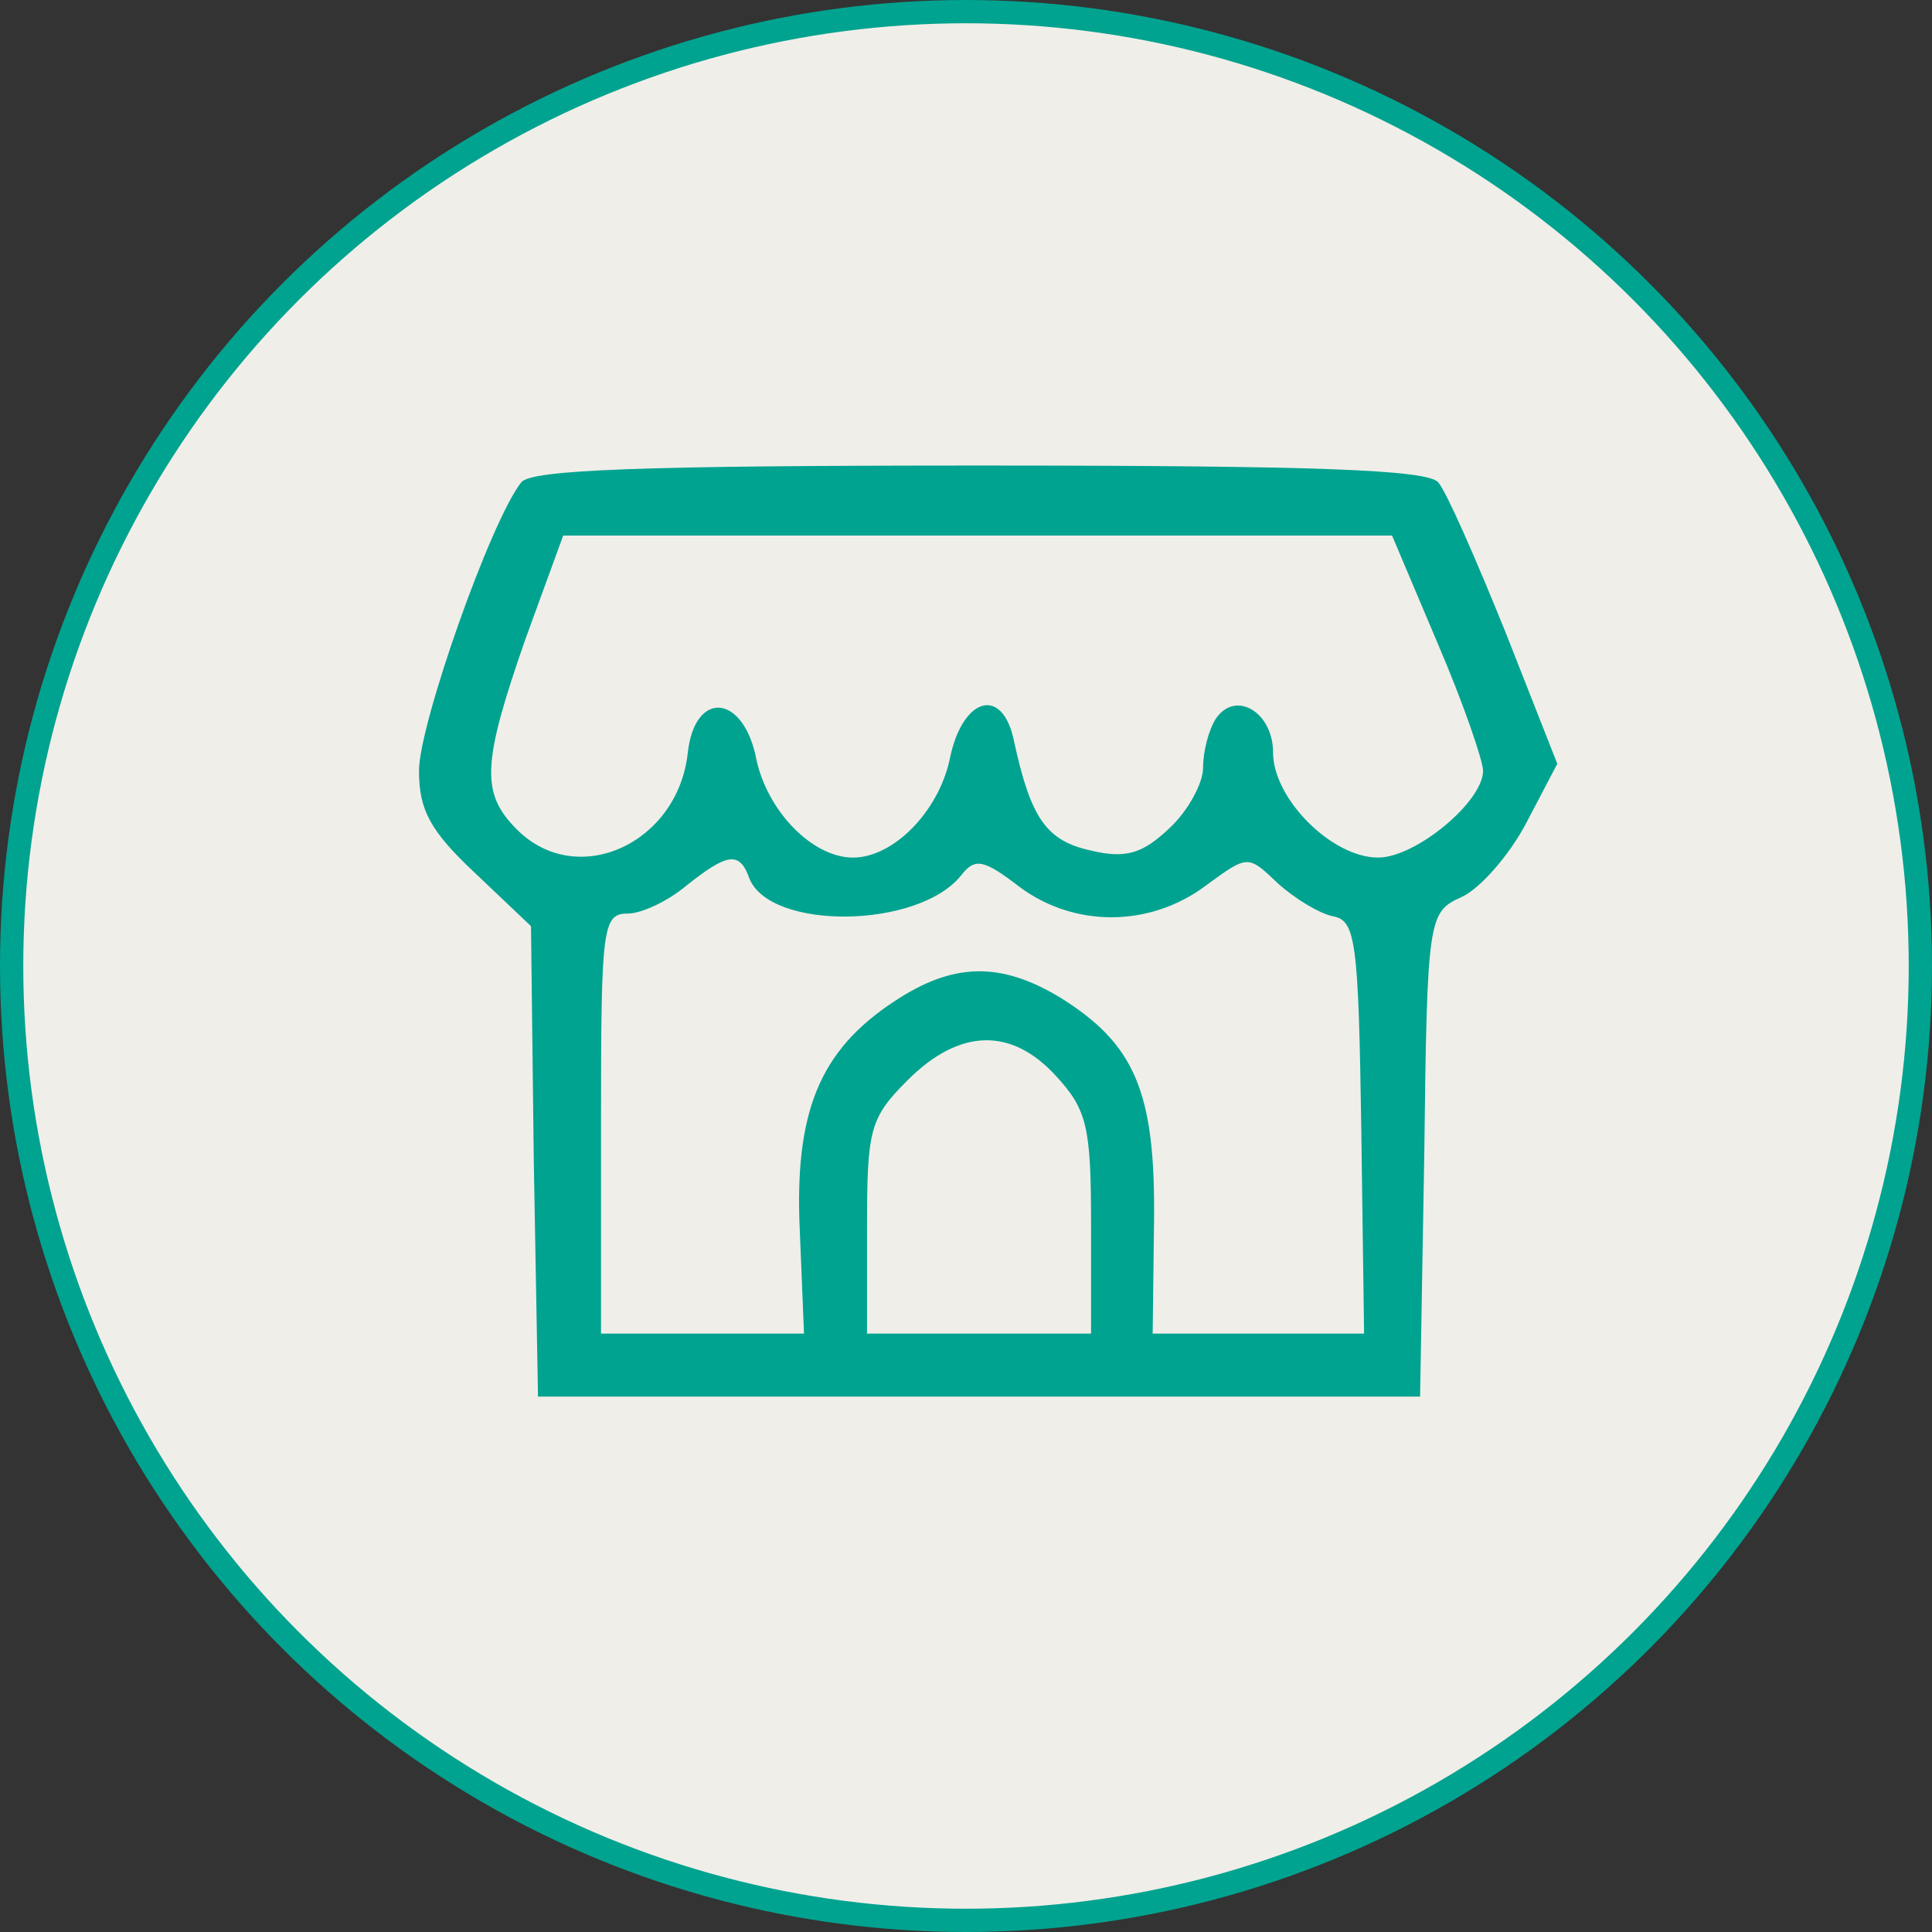
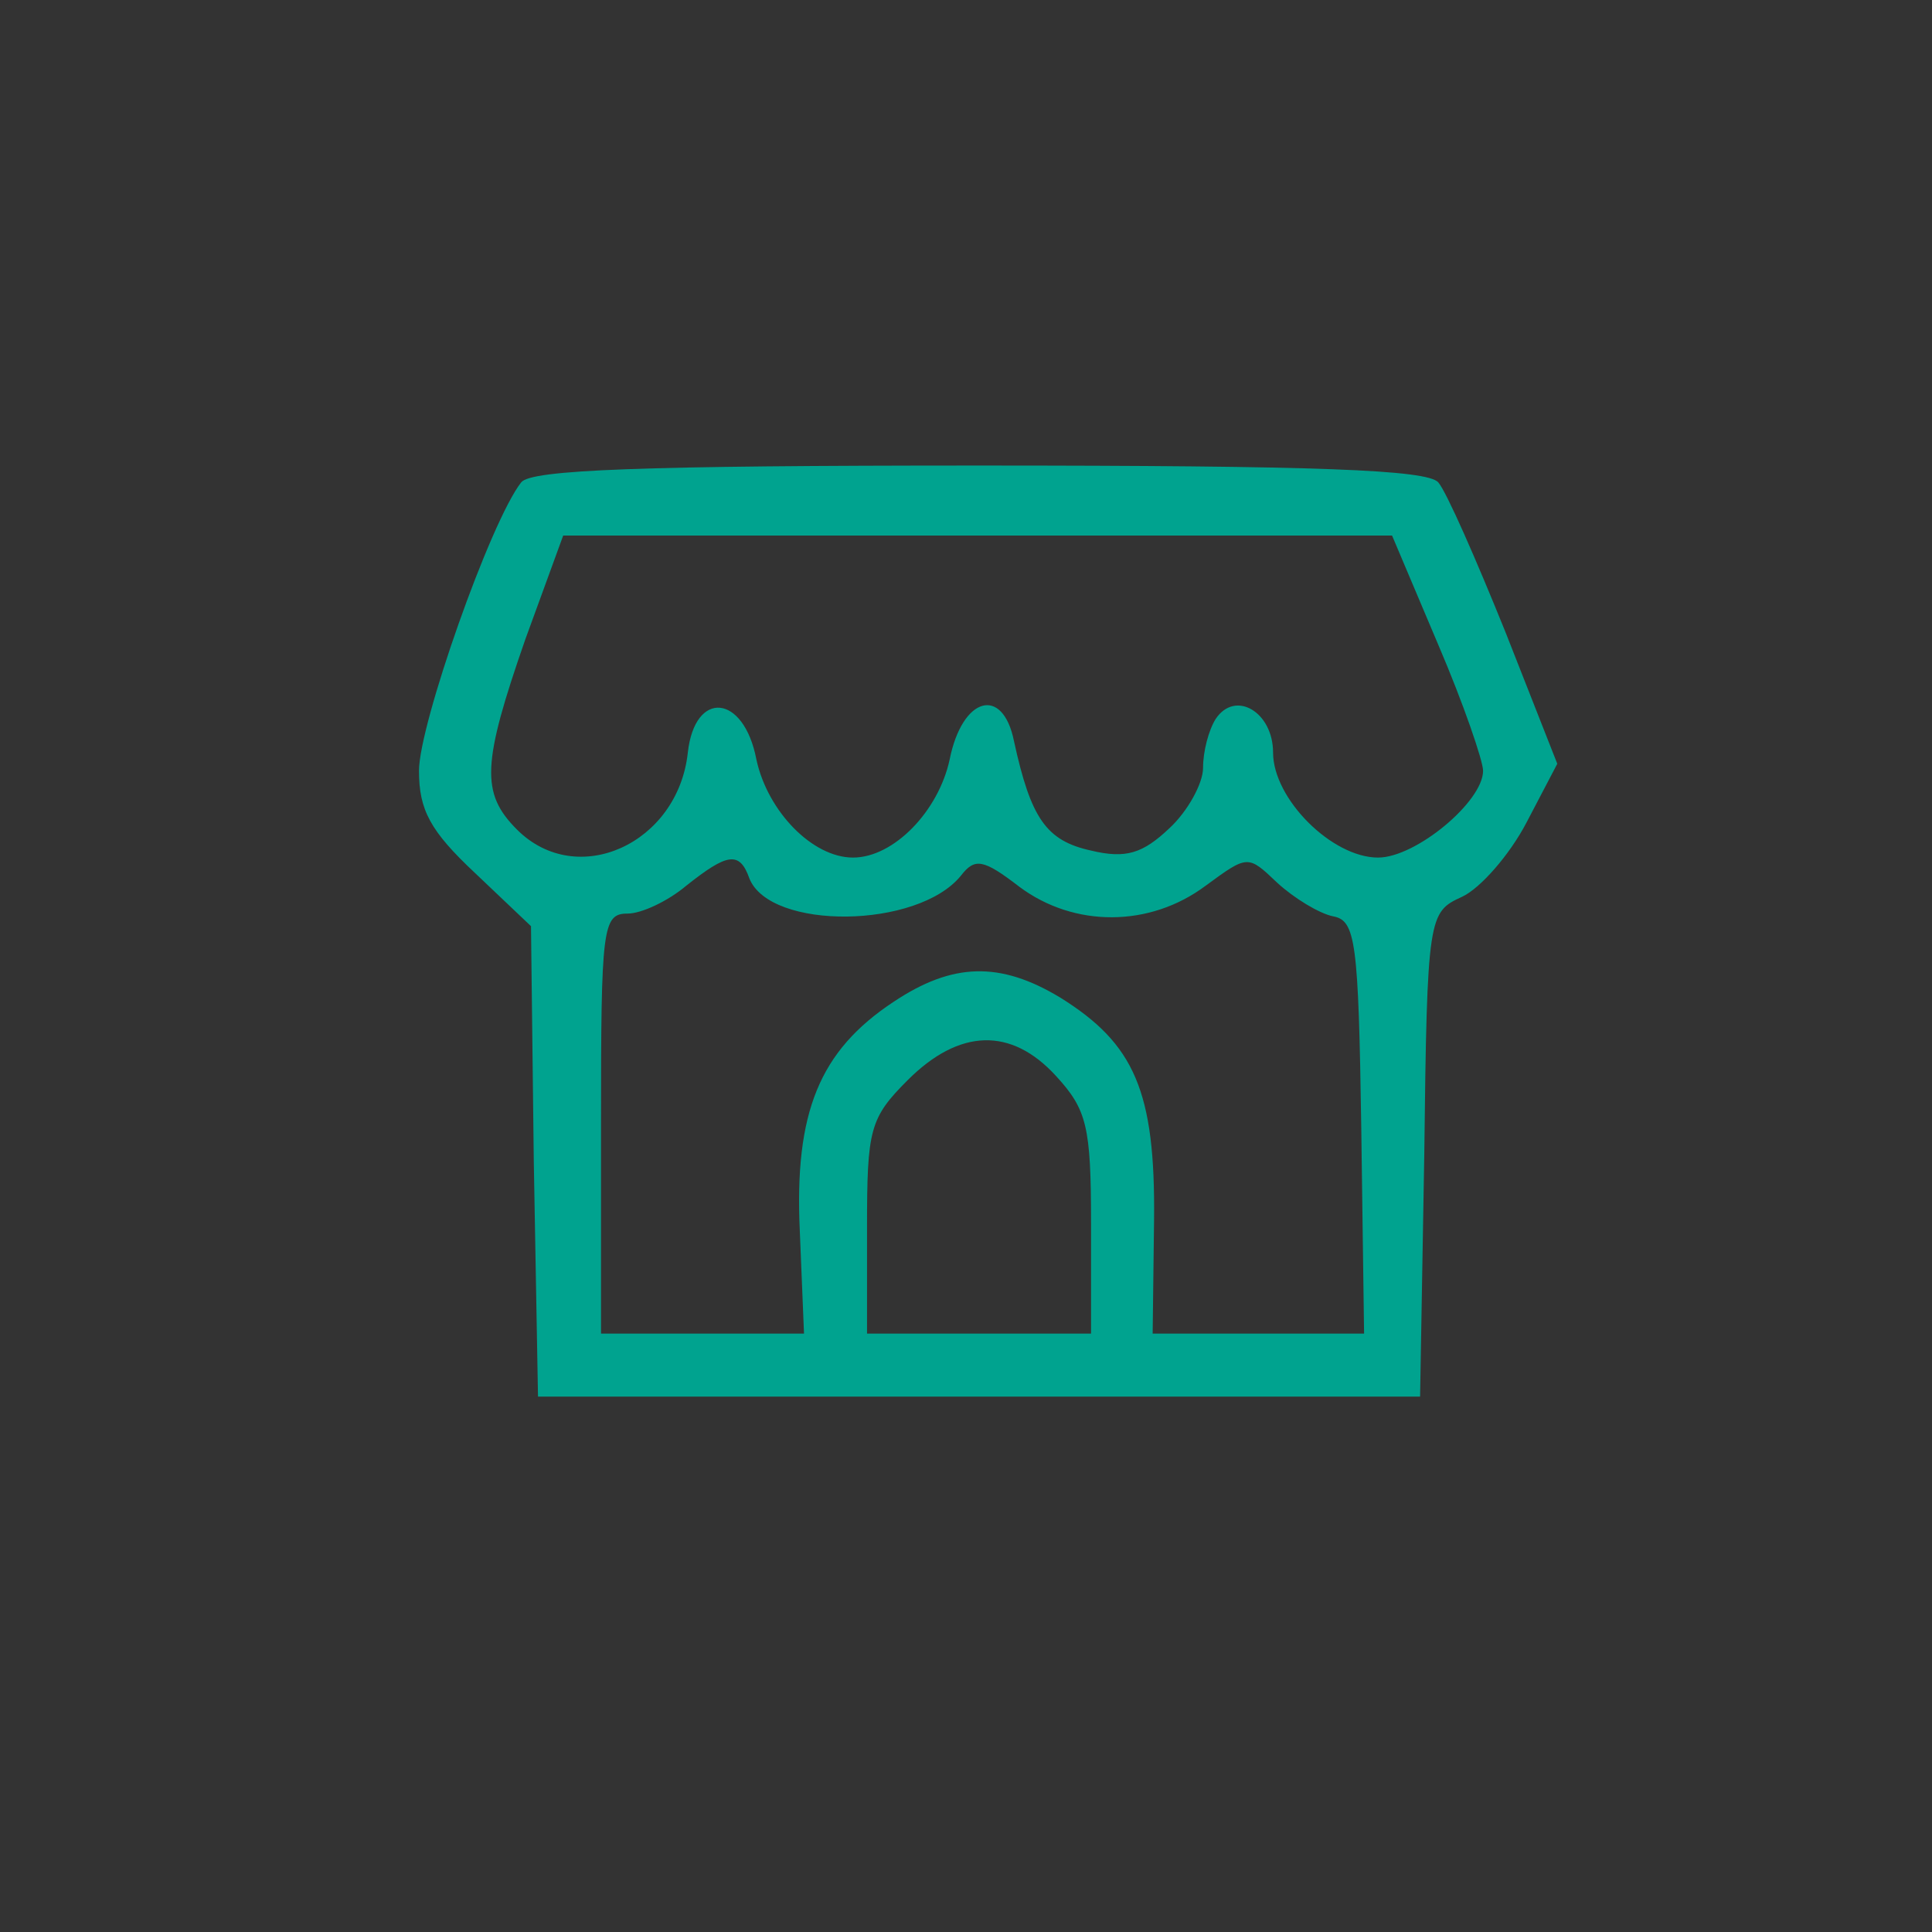
<svg xmlns="http://www.w3.org/2000/svg" width="83" height="83" viewBox="0 0 83 83" fill="none">
  <rect x="0" y="0" width="83" height="83" fill="#333333" stroke="none" />
-   <circle cx="41.5" cy="41.5" r="41" fill="#F0EEE9" stroke="#00A38F" />
-   <path d="M22.391 20.722C21.068 22.406 18 31.128 18 33.113C18 34.797 18.481 35.699 20.406 37.504L22.812 39.789L22.932 49.895L23.113 60H42.06H61.008L61.188 49.594C61.308 39.308 61.368 39.188 62.812 38.526C63.594 38.165 64.857 36.722 65.579 35.338L66.902 32.812L64.677 27.158C63.413 24.03 62.15 21.143 61.789 20.722C61.308 20.18 56.617 20 42.06 20C27.504 20 22.812 20.18 22.391 20.722ZM61.789 27.699C62.872 30.226 63.714 32.692 63.714 33.113C63.714 34.436 60.827 36.842 59.203 36.842C57.218 36.842 54.692 34.316 54.692 32.331C54.692 30.587 53.068 29.624 52.226 30.887C51.925 31.368 51.684 32.271 51.684 32.992C51.684 33.654 51.023 34.857 50.241 35.579C49.098 36.662 48.376 36.902 46.872 36.541C44.947 36.12 44.286 35.158 43.564 31.85C43.083 29.444 41.338 29.925 40.797 32.632C40.316 34.857 38.391 36.842 36.647 36.842C34.902 36.842 32.977 34.857 32.496 32.632C31.955 29.805 29.85 29.624 29.549 32.331C29.128 36.241 24.797 38.226 22.21 35.639C20.647 34.075 20.707 32.812 22.571 27.459L24.195 23.008H42H59.804L61.789 27.699ZM32.196 37.744C33.098 39.97 39.413 39.91 41.278 37.624C41.88 36.842 42.241 36.902 43.804 38.105C46.15 39.85 49.398 39.85 51.804 38.045C53.609 36.722 53.609 36.722 54.872 37.925C55.594 38.587 56.677 39.248 57.278 39.368C58.241 39.549 58.361 40.451 58.481 48.451L58.602 57.293H54.09H49.519L49.579 52.421C49.639 46.887 48.737 44.842 45.549 42.857C42.962 41.293 40.917 41.353 38.391 43.038C35.203 45.143 34.12 47.789 34.361 52.902L34.541 57.293H30.21H25.82V48.271C25.82 39.85 25.88 39.248 26.962 39.248C27.564 39.248 28.707 38.707 29.489 38.045C31.233 36.662 31.774 36.541 32.196 37.744ZM45.368 46.226C46.692 47.669 46.872 48.391 46.872 52.541V57.293H42.06H37.248V52.722C37.248 48.511 37.368 48.03 38.992 46.406C41.218 44.181 43.444 44.12 45.368 46.226Z" fill="#00A38F" />
+   <path d="M22.391 20.722C21.068 22.406 18 31.128 18 33.113C18 34.797 18.481 35.699 20.406 37.504L22.812 39.789L22.932 49.895L23.113 60H42.06H61.008L61.188 49.594C61.308 39.308 61.368 39.188 62.812 38.526C63.594 38.165 64.857 36.722 65.579 35.338L66.902 32.812L64.677 27.158C63.413 24.03 62.15 21.143 61.789 20.722C61.308 20.18 56.617 20 42.06 20C27.504 20 22.812 20.18 22.391 20.722ZM61.789 27.699C62.872 30.226 63.714 32.692 63.714 33.113C63.714 34.436 60.827 36.842 59.203 36.842C57.218 36.842 54.692 34.316 54.692 32.331C54.692 30.587 53.068 29.624 52.226 30.887C51.925 31.368 51.684 32.271 51.684 32.992C51.684 33.654 51.023 34.857 50.241 35.579C49.098 36.662 48.376 36.902 46.872 36.541C44.947 36.12 44.286 35.158 43.564 31.85C43.083 29.444 41.338 29.925 40.797 32.632C40.316 34.857 38.391 36.842 36.647 36.842C34.902 36.842 32.977 34.857 32.496 32.632C31.955 29.805 29.85 29.624 29.549 32.331C29.128 36.241 24.797 38.226 22.21 35.639C20.647 34.075 20.707 32.812 22.571 27.459L24.195 23.008H42H59.804L61.789 27.699ZM32.196 37.744C33.098 39.97 39.413 39.91 41.278 37.624C41.88 36.842 42.241 36.902 43.804 38.105C46.15 39.85 49.398 39.85 51.804 38.045C53.609 36.722 53.609 36.722 54.872 37.925C55.594 38.587 56.677 39.248 57.278 39.368C58.241 39.549 58.361 40.451 58.481 48.451L58.602 57.293H54.09H49.519L49.579 52.421C49.639 46.887 48.737 44.842 45.549 42.857C42.962 41.293 40.917 41.353 38.391 43.038C35.203 45.143 34.12 47.789 34.361 52.902L34.541 57.293H30.21H25.82V48.271C25.82 39.85 25.88 39.248 26.962 39.248C27.564 39.248 28.707 38.707 29.489 38.045C31.233 36.662 31.774 36.541 32.196 37.744ZM45.368 46.226C46.692 47.669 46.872 48.391 46.872 52.541V57.293H37.248V52.722C37.248 48.511 37.368 48.03 38.992 46.406C41.218 44.181 43.444 44.12 45.368 46.226Z" fill="#00A38F" />
</svg>